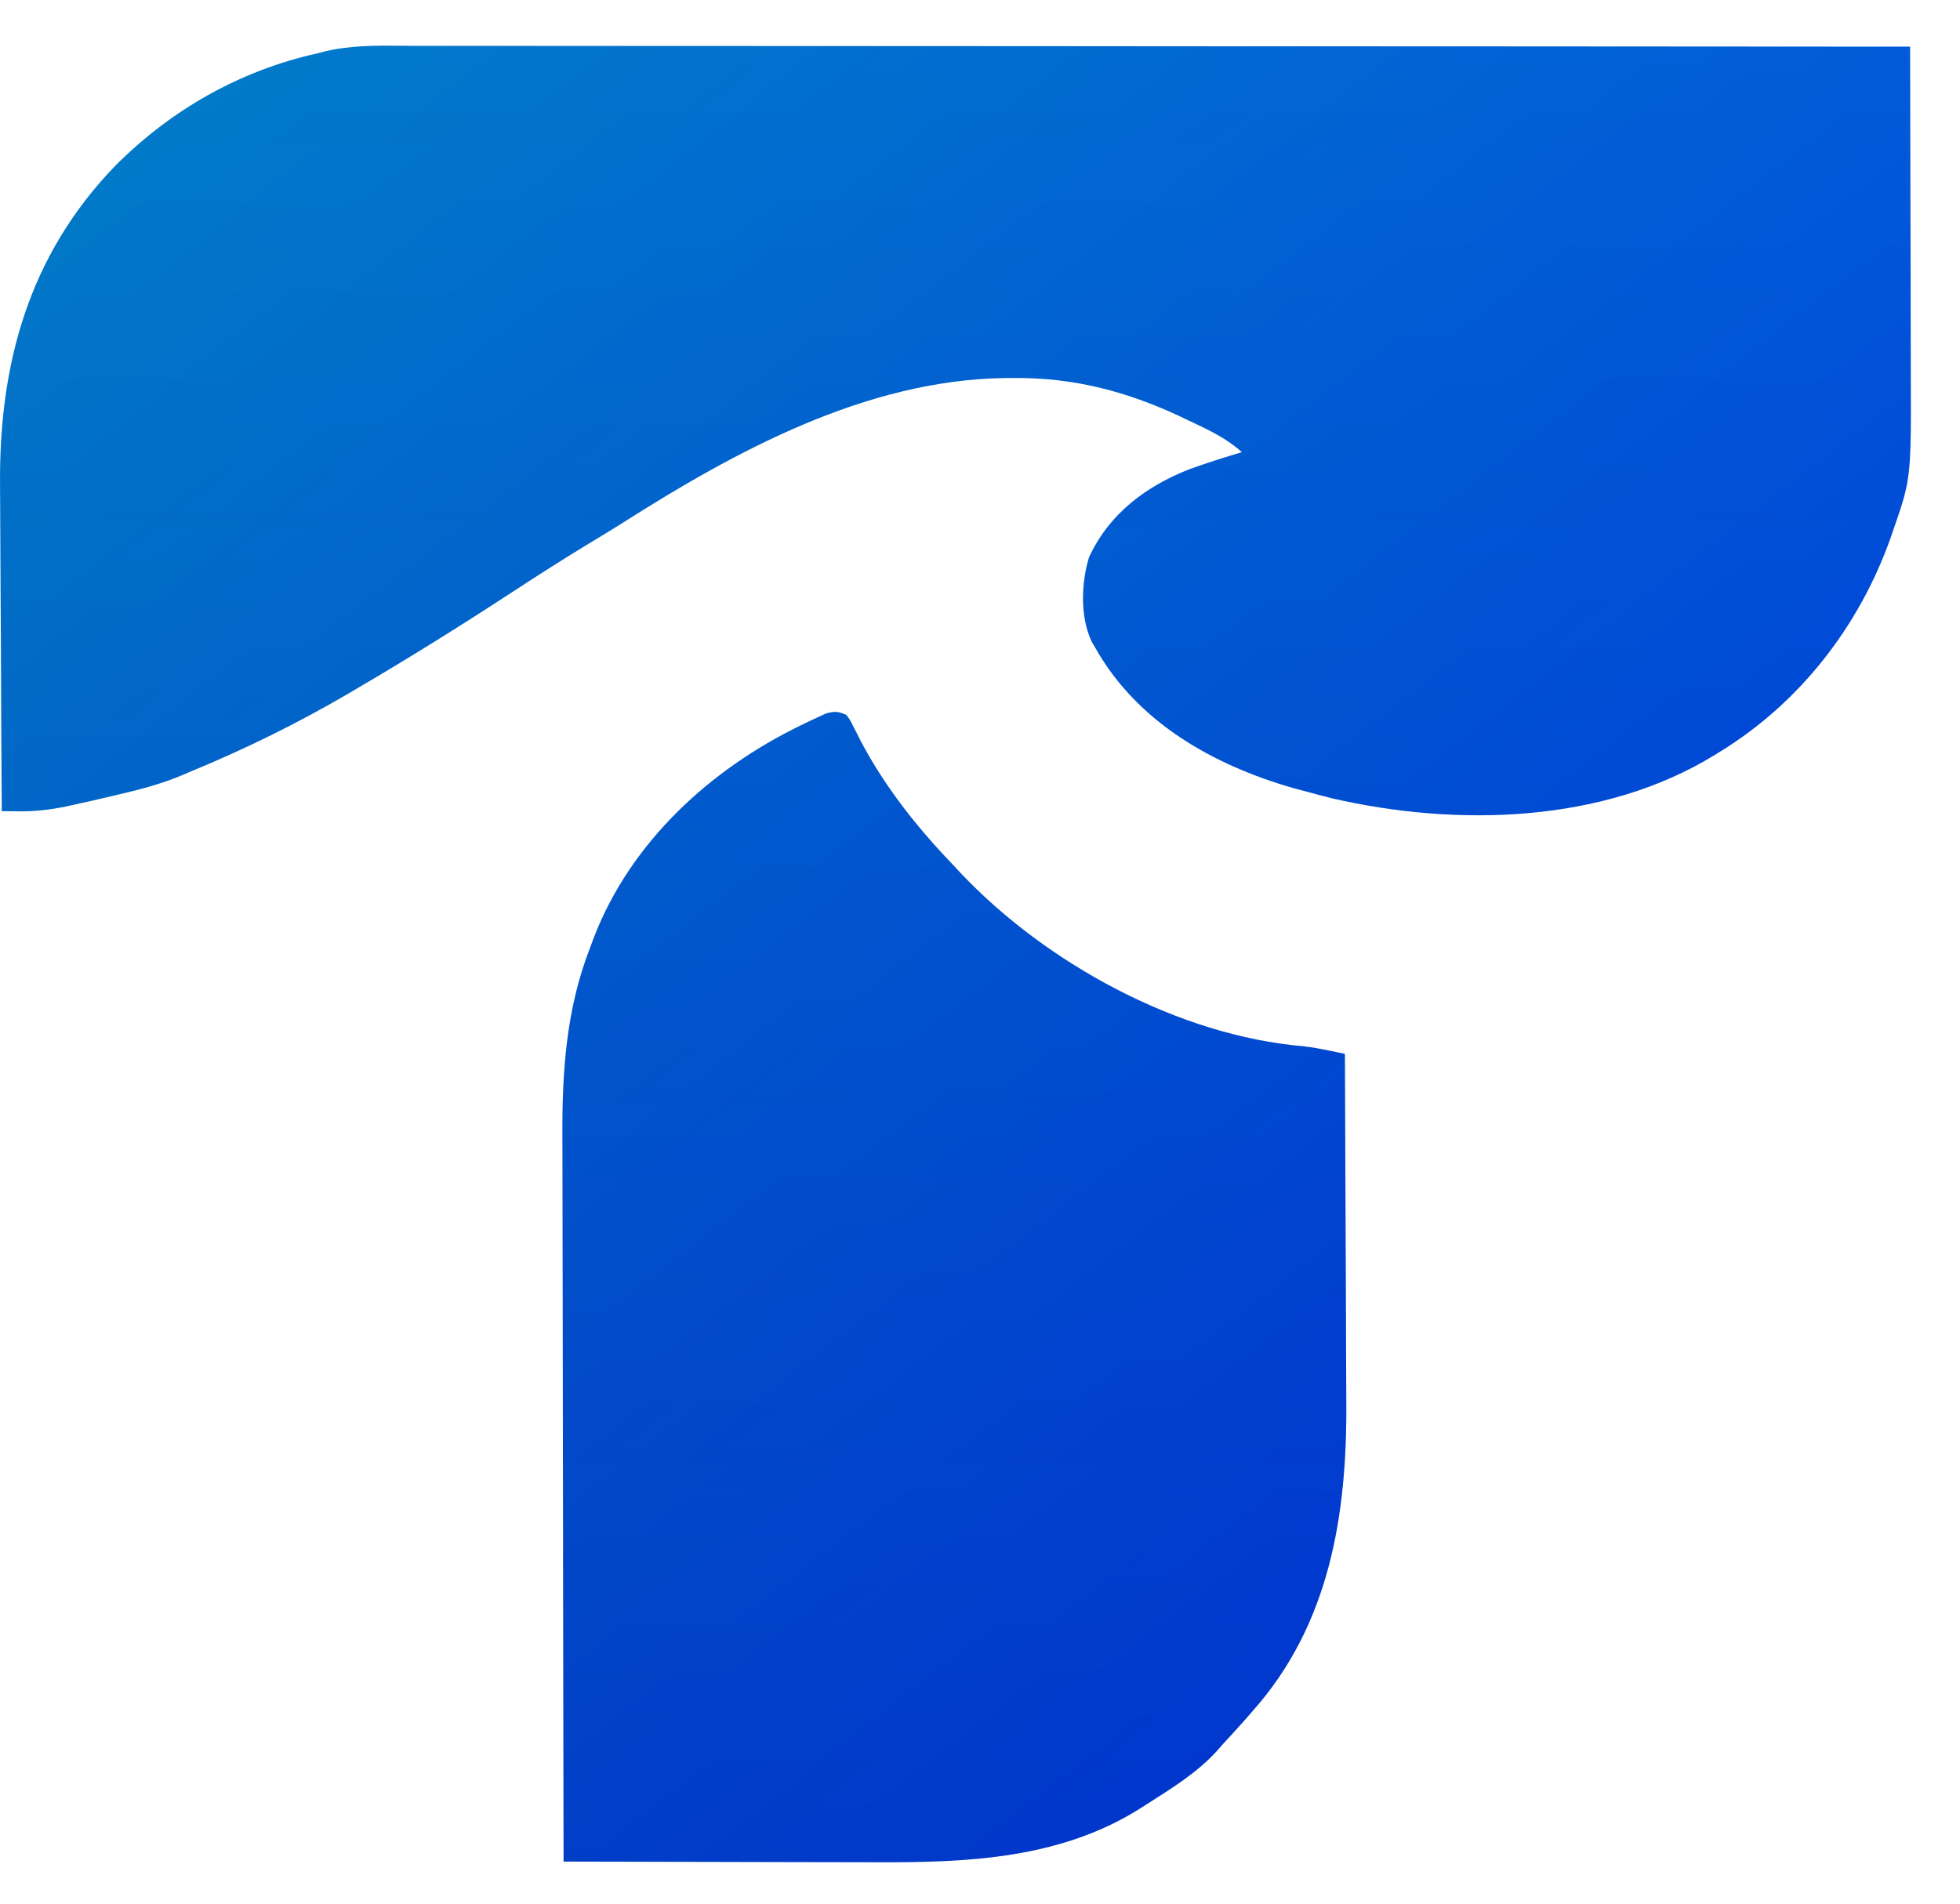
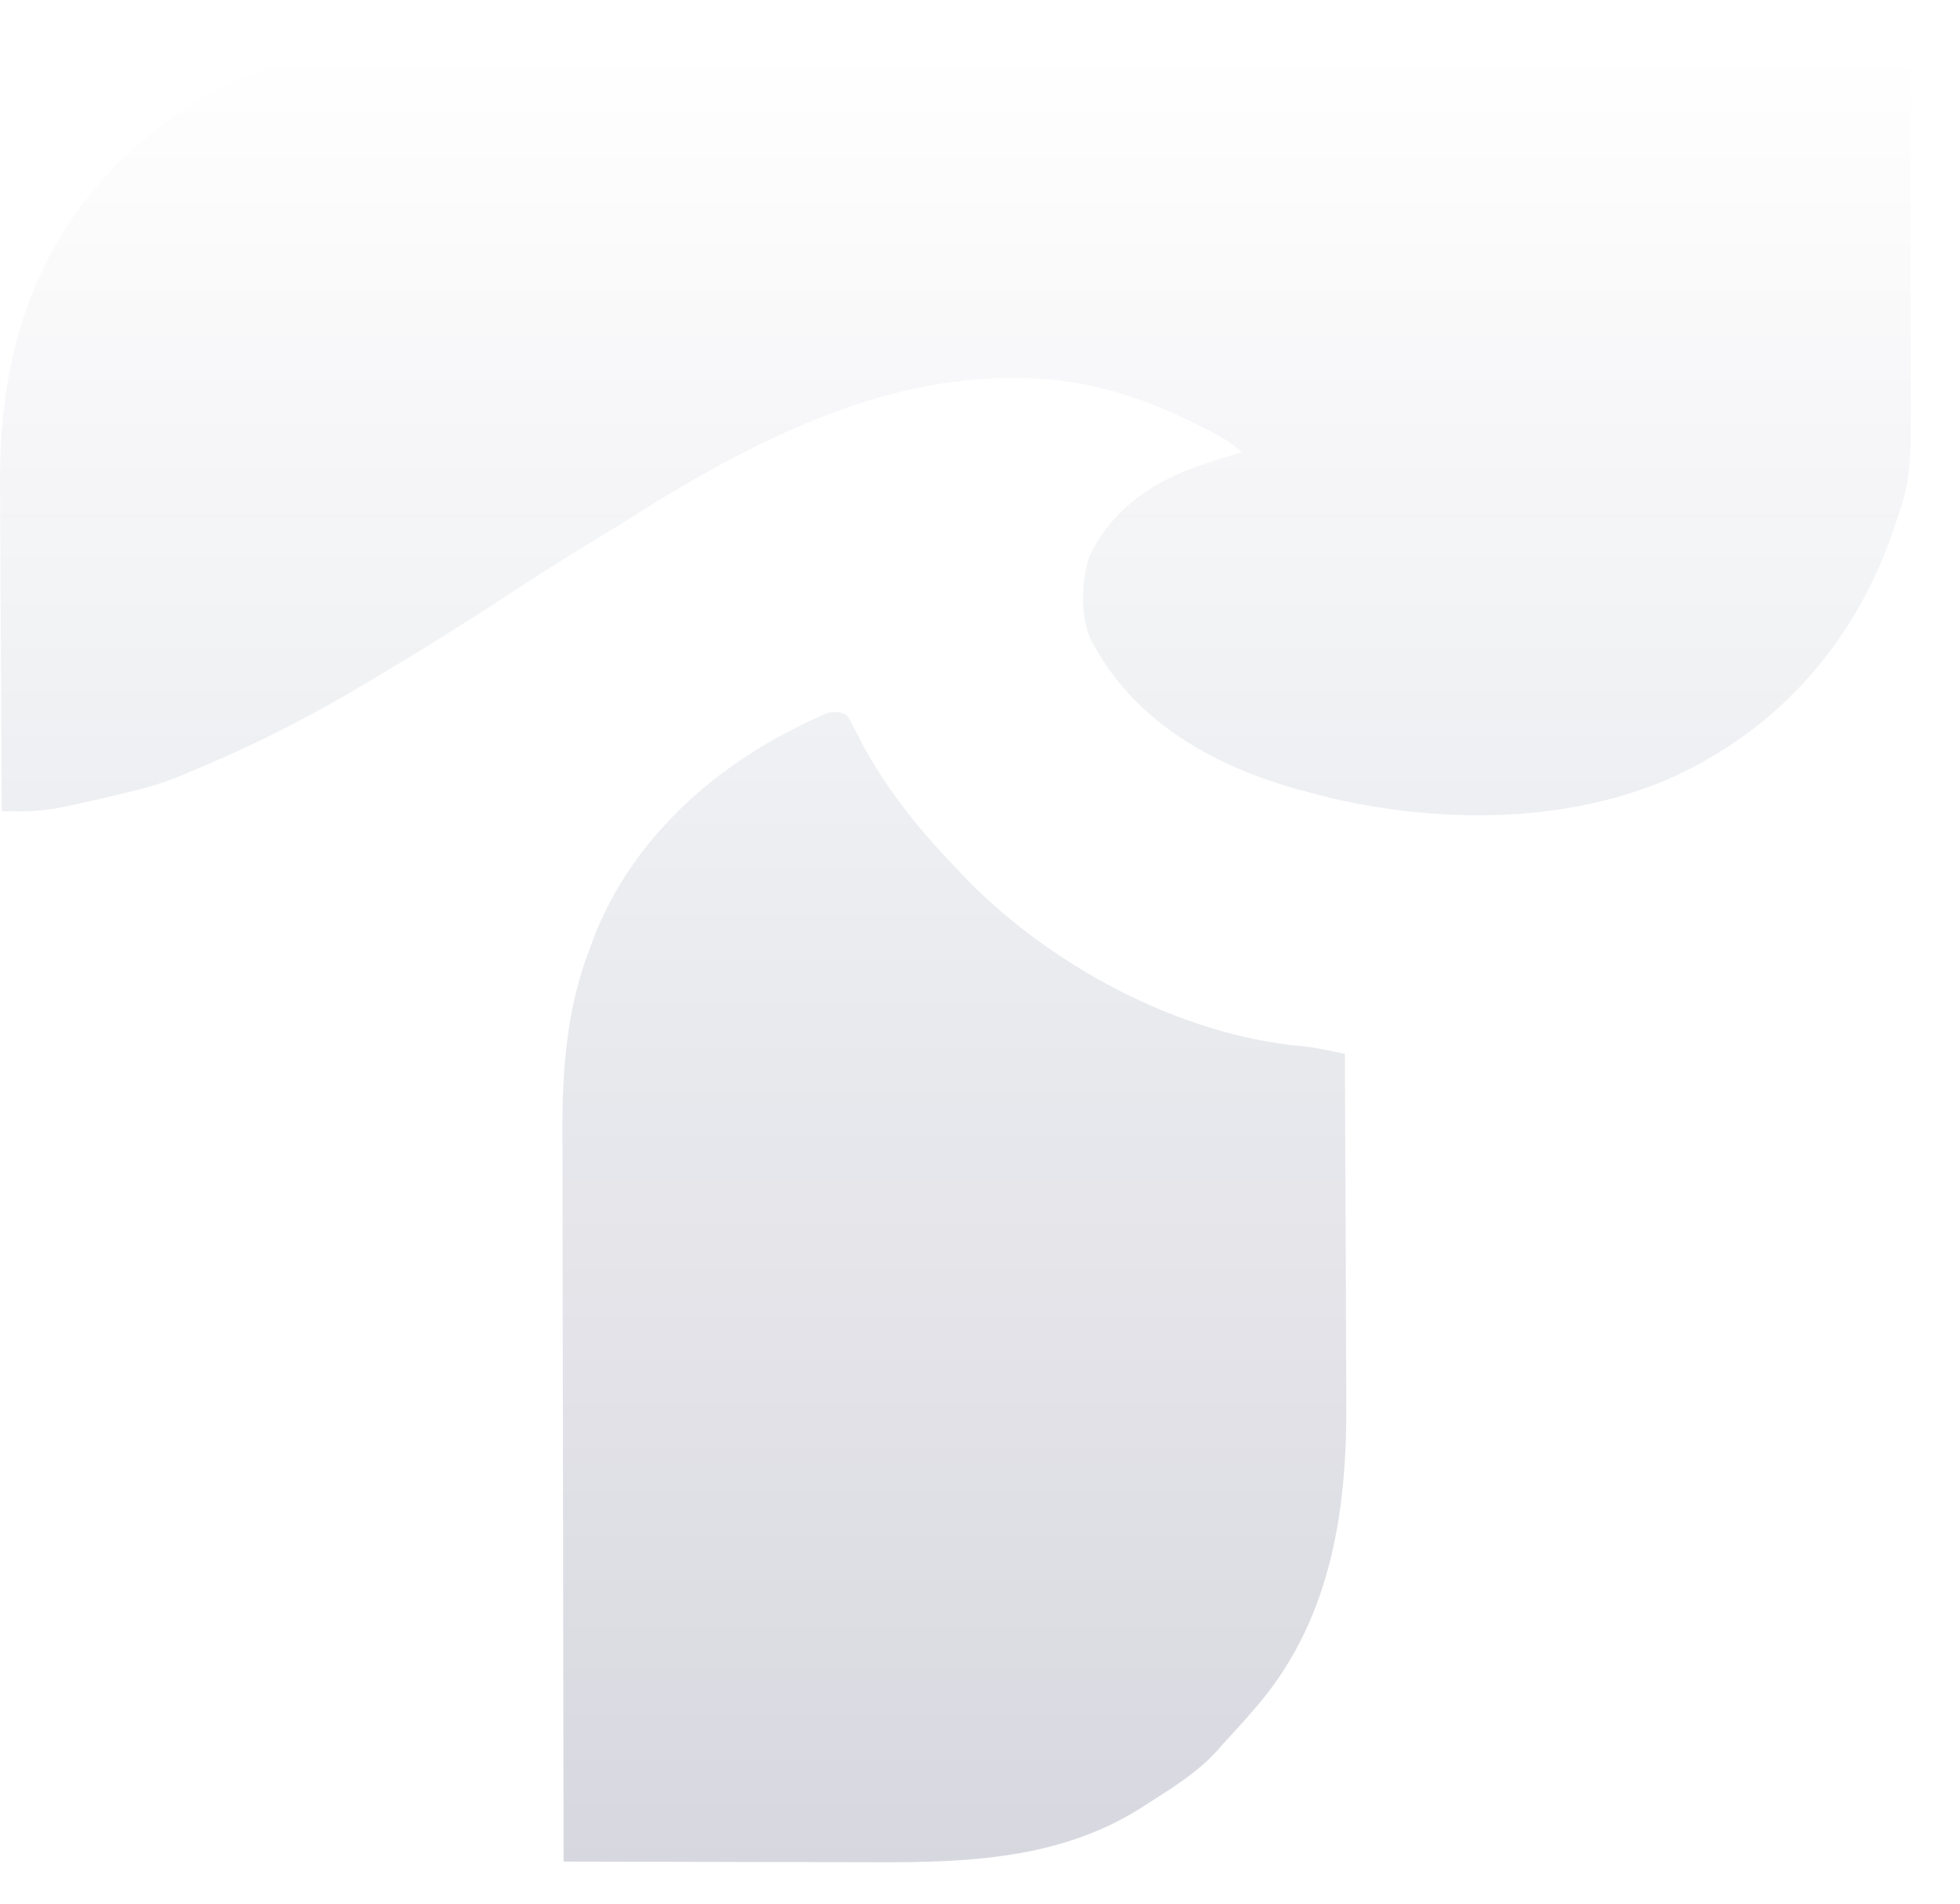
<svg xmlns="http://www.w3.org/2000/svg" width="35" height="34" viewBox="0 0 35 34" fill="none">
  <g filter="url(#filter0_ii_1626_19739)">
-     <path fill-rule="evenodd" clip-rule="evenodd" d="M7.74 0.819L7.394 0.819C7.324 0.819 7.254 0.818 7.184 0.817C6.713 0.813 6.245 0.809 5.784 0.922L5.672 0.952C4.287 1.258 3.053 1.961 2.054 2.965C0.51 4.567 -0.021 6.508 0.001 8.682C0.003 8.881 0.004 9.08 0.004 9.278C0.005 9.655 0.007 10.032 0.01 10.408C0.013 10.84 0.015 11.271 0.017 11.702C0.02 12.631 0.025 13.559 0.032 14.488L0.164 14.489L0.338 14.491C0.625 14.493 0.889 14.463 1.169 14.406L1.338 14.369C1.524 14.329 1.709 14.287 1.894 14.243L2.084 14.198C2.491 14.104 2.882 14.002 3.267 13.839L3.416 13.775C4.385 13.375 5.306 12.922 6.211 12.393L6.384 12.291C7.32 11.743 8.239 11.168 9.147 10.575C9.61 10.272 10.075 9.975 10.549 9.688C10.733 9.577 10.917 9.466 11.099 9.351C13.136 8.053 15.462 6.789 17.936 6.752L18.131 6.751C19.176 6.746 20.111 6.989 21.053 7.428L21.237 7.516C21.254 7.524 21.27 7.531 21.287 7.539C21.606 7.69 21.911 7.835 22.176 8.076C21.864 8.169 21.555 8.267 21.249 8.377C20.466 8.681 19.804 9.177 19.447 9.953C19.307 10.412 19.285 11.02 19.495 11.461L19.564 11.579C20.316 12.907 21.671 13.667 23.103 14.078L23.304 14.131C23.464 14.175 23.625 14.218 23.786 14.258C26.019 14.773 28.64 14.705 30.623 13.482L30.725 13.419C32.15 12.54 33.196 11.186 33.758 9.615L33.812 9.456C33.917 9.155 33.987 8.953 34.033 8.746C34.128 8.326 34.127 7.883 34.121 6.544C34.12 6.348 34.12 6.152 34.12 5.957C34.12 5.587 34.119 5.217 34.118 4.846C34.116 4.422 34.115 3.998 34.115 3.574C34.114 2.66 34.111 1.747 34.109 0.833C31.541 0.831 28.974 0.829 26.407 0.828L26.17 0.828L23.622 0.827L22.371 0.827L22.245 0.827C20.899 0.826 19.553 0.825 18.206 0.824C16.82 0.823 15.434 0.822 14.048 0.822C13.193 0.822 12.339 0.822 11.485 0.821C10.894 0.82 10.303 0.82 9.712 0.82L9.601 0.82C9.296 0.82 8.992 0.82 8.688 0.819C8.372 0.819 8.056 0.818 7.74 0.819ZM15.175 12.854C15.16 12.83 15.143 12.808 15.111 12.767C14.968 12.704 14.897 12.7 14.748 12.744L14.613 12.806L14.46 12.877L14.298 12.956C12.685 13.738 11.267 15.035 10.608 16.736L10.539 16.922C10.11 18.021 10.037 19.136 10.043 20.306C10.044 20.441 10.044 20.575 10.044 20.71C10.044 21.08 10.044 21.449 10.046 21.819C10.047 22.211 10.047 22.602 10.048 22.994C10.048 23.692 10.049 24.391 10.051 25.089C10.052 25.768 10.054 26.448 10.054 27.127L10.055 27.255L10.055 27.889C10.057 29.675 10.06 31.462 10.064 33.248C10.951 33.251 11.839 33.253 12.726 33.254C13.158 33.255 13.59 33.255 14.021 33.257C14.4 33.258 14.779 33.259 15.158 33.259C15.319 33.259 15.48 33.26 15.642 33.26C17.274 33.266 18.917 33.202 20.346 32.308L20.454 32.239C20.485 32.218 20.517 32.198 20.55 32.178C20.966 31.913 21.392 31.643 21.726 31.277L21.819 31.17C21.954 31.024 22.088 30.878 22.22 30.73L22.353 30.577C23.749 29.02 24.057 27.045 24.041 25.027C24.039 24.814 24.038 24.602 24.038 24.389C24.037 23.987 24.036 23.585 24.034 23.182C24.031 22.721 24.029 22.26 24.028 21.799C24.025 20.807 24.021 19.814 24.016 18.822L23.895 18.797L23.735 18.764C23.583 18.733 23.435 18.705 23.281 18.687C21.047 18.499 18.693 17.213 17.166 15.605L17.01 15.438C16.373 14.774 15.804 14.056 15.374 13.242L15.303 13.101L15.236 12.971C15.206 12.909 15.192 12.88 15.175 12.854Z" fill="url(#paint0_linear_1626_19739)" />
    <path fill-rule="evenodd" clip-rule="evenodd" d="M7.74 0.819L7.394 0.819C7.324 0.819 7.254 0.818 7.184 0.817C6.713 0.813 6.245 0.809 5.784 0.922L5.672 0.952C4.287 1.258 3.053 1.961 2.054 2.965C0.51 4.567 -0.021 6.508 0.001 8.682C0.003 8.881 0.004 9.08 0.004 9.278C0.005 9.655 0.007 10.032 0.01 10.408C0.013 10.84 0.015 11.271 0.017 11.702C0.02 12.631 0.025 13.559 0.032 14.488L0.164 14.489L0.338 14.491C0.625 14.493 0.889 14.463 1.169 14.406L1.338 14.369C1.524 14.329 1.709 14.287 1.894 14.243L2.084 14.198C2.491 14.104 2.882 14.002 3.267 13.839L3.416 13.775C4.385 13.375 5.306 12.922 6.211 12.393L6.384 12.291C7.32 11.743 8.239 11.168 9.147 10.575C9.61 10.272 10.075 9.975 10.549 9.688C10.733 9.577 10.917 9.466 11.099 9.351C13.136 8.053 15.462 6.789 17.936 6.752L18.131 6.751C19.176 6.746 20.111 6.989 21.053 7.428L21.237 7.516C21.254 7.524 21.27 7.531 21.287 7.539C21.606 7.69 21.911 7.835 22.176 8.076C21.864 8.169 21.555 8.267 21.249 8.377C20.466 8.681 19.804 9.177 19.447 9.953C19.307 10.412 19.285 11.02 19.495 11.461L19.564 11.579C20.316 12.907 21.671 13.667 23.103 14.078L23.304 14.131C23.464 14.175 23.625 14.218 23.786 14.258C26.019 14.773 28.64 14.705 30.623 13.482L30.725 13.419C32.15 12.54 33.196 11.186 33.758 9.615L33.812 9.456C33.917 9.155 33.987 8.953 34.033 8.746C34.128 8.326 34.127 7.883 34.121 6.544C34.12 6.348 34.12 6.152 34.12 5.957C34.12 5.587 34.119 5.217 34.118 4.846C34.116 4.422 34.115 3.998 34.115 3.574C34.114 2.66 34.111 1.747 34.109 0.833C31.541 0.831 28.974 0.829 26.407 0.828L26.17 0.828L23.622 0.827L22.371 0.827L22.245 0.827C20.899 0.826 19.553 0.825 18.206 0.824C16.82 0.823 15.434 0.822 14.048 0.822C13.193 0.822 12.339 0.822 11.485 0.821C10.894 0.82 10.303 0.82 9.712 0.82L9.601 0.82C9.296 0.82 8.992 0.82 8.688 0.819C8.372 0.819 8.056 0.818 7.74 0.819ZM15.175 12.854C15.16 12.83 15.143 12.808 15.111 12.767C14.968 12.704 14.897 12.7 14.748 12.744L14.613 12.806L14.46 12.877L14.298 12.956C12.685 13.738 11.267 15.035 10.608 16.736L10.539 16.922C10.11 18.021 10.037 19.136 10.043 20.306C10.044 20.441 10.044 20.575 10.044 20.71C10.044 21.08 10.044 21.449 10.046 21.819C10.047 22.211 10.047 22.602 10.048 22.994C10.048 23.692 10.049 24.391 10.051 25.089C10.052 25.768 10.054 26.448 10.054 27.127L10.055 27.255L10.055 27.889C10.057 29.675 10.06 31.462 10.064 33.248C10.951 33.251 11.839 33.253 12.726 33.254C13.158 33.255 13.59 33.255 14.021 33.257C14.4 33.258 14.779 33.259 15.158 33.259C15.319 33.259 15.48 33.26 15.642 33.26C17.274 33.266 18.917 33.202 20.346 32.308L20.454 32.239C20.485 32.218 20.517 32.198 20.55 32.178C20.966 31.913 21.392 31.643 21.726 31.277L21.819 31.17C21.954 31.024 22.088 30.878 22.22 30.73L22.353 30.577C23.749 29.02 24.057 27.045 24.041 25.027C24.039 24.814 24.038 24.602 24.038 24.389C24.037 23.987 24.036 23.585 24.034 23.182C24.031 22.721 24.029 22.26 24.028 21.799C24.025 20.807 24.021 19.814 24.016 18.822L23.895 18.797L23.735 18.764C23.583 18.733 23.435 18.705 23.281 18.687C21.047 18.499 18.693 17.213 17.166 15.605L17.01 15.438C16.373 14.774 15.804 14.056 15.374 13.242L15.303 13.101L15.236 12.971C15.206 12.909 15.192 12.88 15.175 12.854Z" fill="url(#paint1_linear_1626_19739)" fill-opacity="0.16" />
  </g>
  <defs>
    <filter id="filter0_ii_1626_19739" x="0" y="0.434" width="34.123" height="33.209" filterUnits="userSpaceOnUse" color-interpolation-filters="sRGB">
      <feFlood flood-opacity="0" result="BackgroundImageFix" />
      <feBlend mode="normal" in="SourceGraphic" in2="BackgroundImageFix" result="shape" />
      <feColorMatrix in="SourceAlpha" type="matrix" values="0 0 0 0 0 0 0 0 0 0 0 0 0 0 0 0 0 0 127 0" result="hardAlpha" />
      <feOffset dy="0.382" />
      <feGaussianBlur stdDeviation="0.191" />
      <feComposite in2="hardAlpha" operator="arithmetic" k2="-1" k3="1" />
      <feColorMatrix type="matrix" values="0 0 0 0 1 0 0 0 0 1 0 0 0 0 1 0 0 0 0.25 0" />
      <feBlend mode="normal" in2="shape" result="effect1_innerShadow_1626_19739" />
      <feColorMatrix in="SourceAlpha" type="matrix" values="0 0 0 0 0 0 0 0 0 0 0 0 0 0 0 0 0 0 127 0" result="hardAlpha" />
      <feOffset dy="-0.382" />
      <feGaussianBlur stdDeviation="0.191" />
      <feComposite in2="hardAlpha" operator="arithmetic" k2="-1" k3="1" />
      <feColorMatrix type="matrix" values="0 0 0 0 1 0 0 0 0 1 0 0 0 0 1 0 0 0 0.25 0" />
      <feBlend mode="normal" in2="effect1_innerShadow_1626_19739" result="effect2_innerShadow_1626_19739" />
    </filter>
    <linearGradient id="paint0_linear_1626_19739" x1="44" y1="51.5" x2="-6" y2="-13.5" gradientUnits="userSpaceOnUse">
      <stop stop-color="#000BFF" />
      <stop offset="1" stop-color="#0199BB" />
    </linearGradient>
    <linearGradient id="paint1_linear_1626_19739" x1="17.062" y1="0.816" x2="17.062" y2="33.26" gradientUnits="userSpaceOnUse">
      <stop stop-color="#050C3B" stop-opacity="0" />
      <stop offset="1" stop-color="#050C3B" />
    </linearGradient>
  </defs>
</svg>